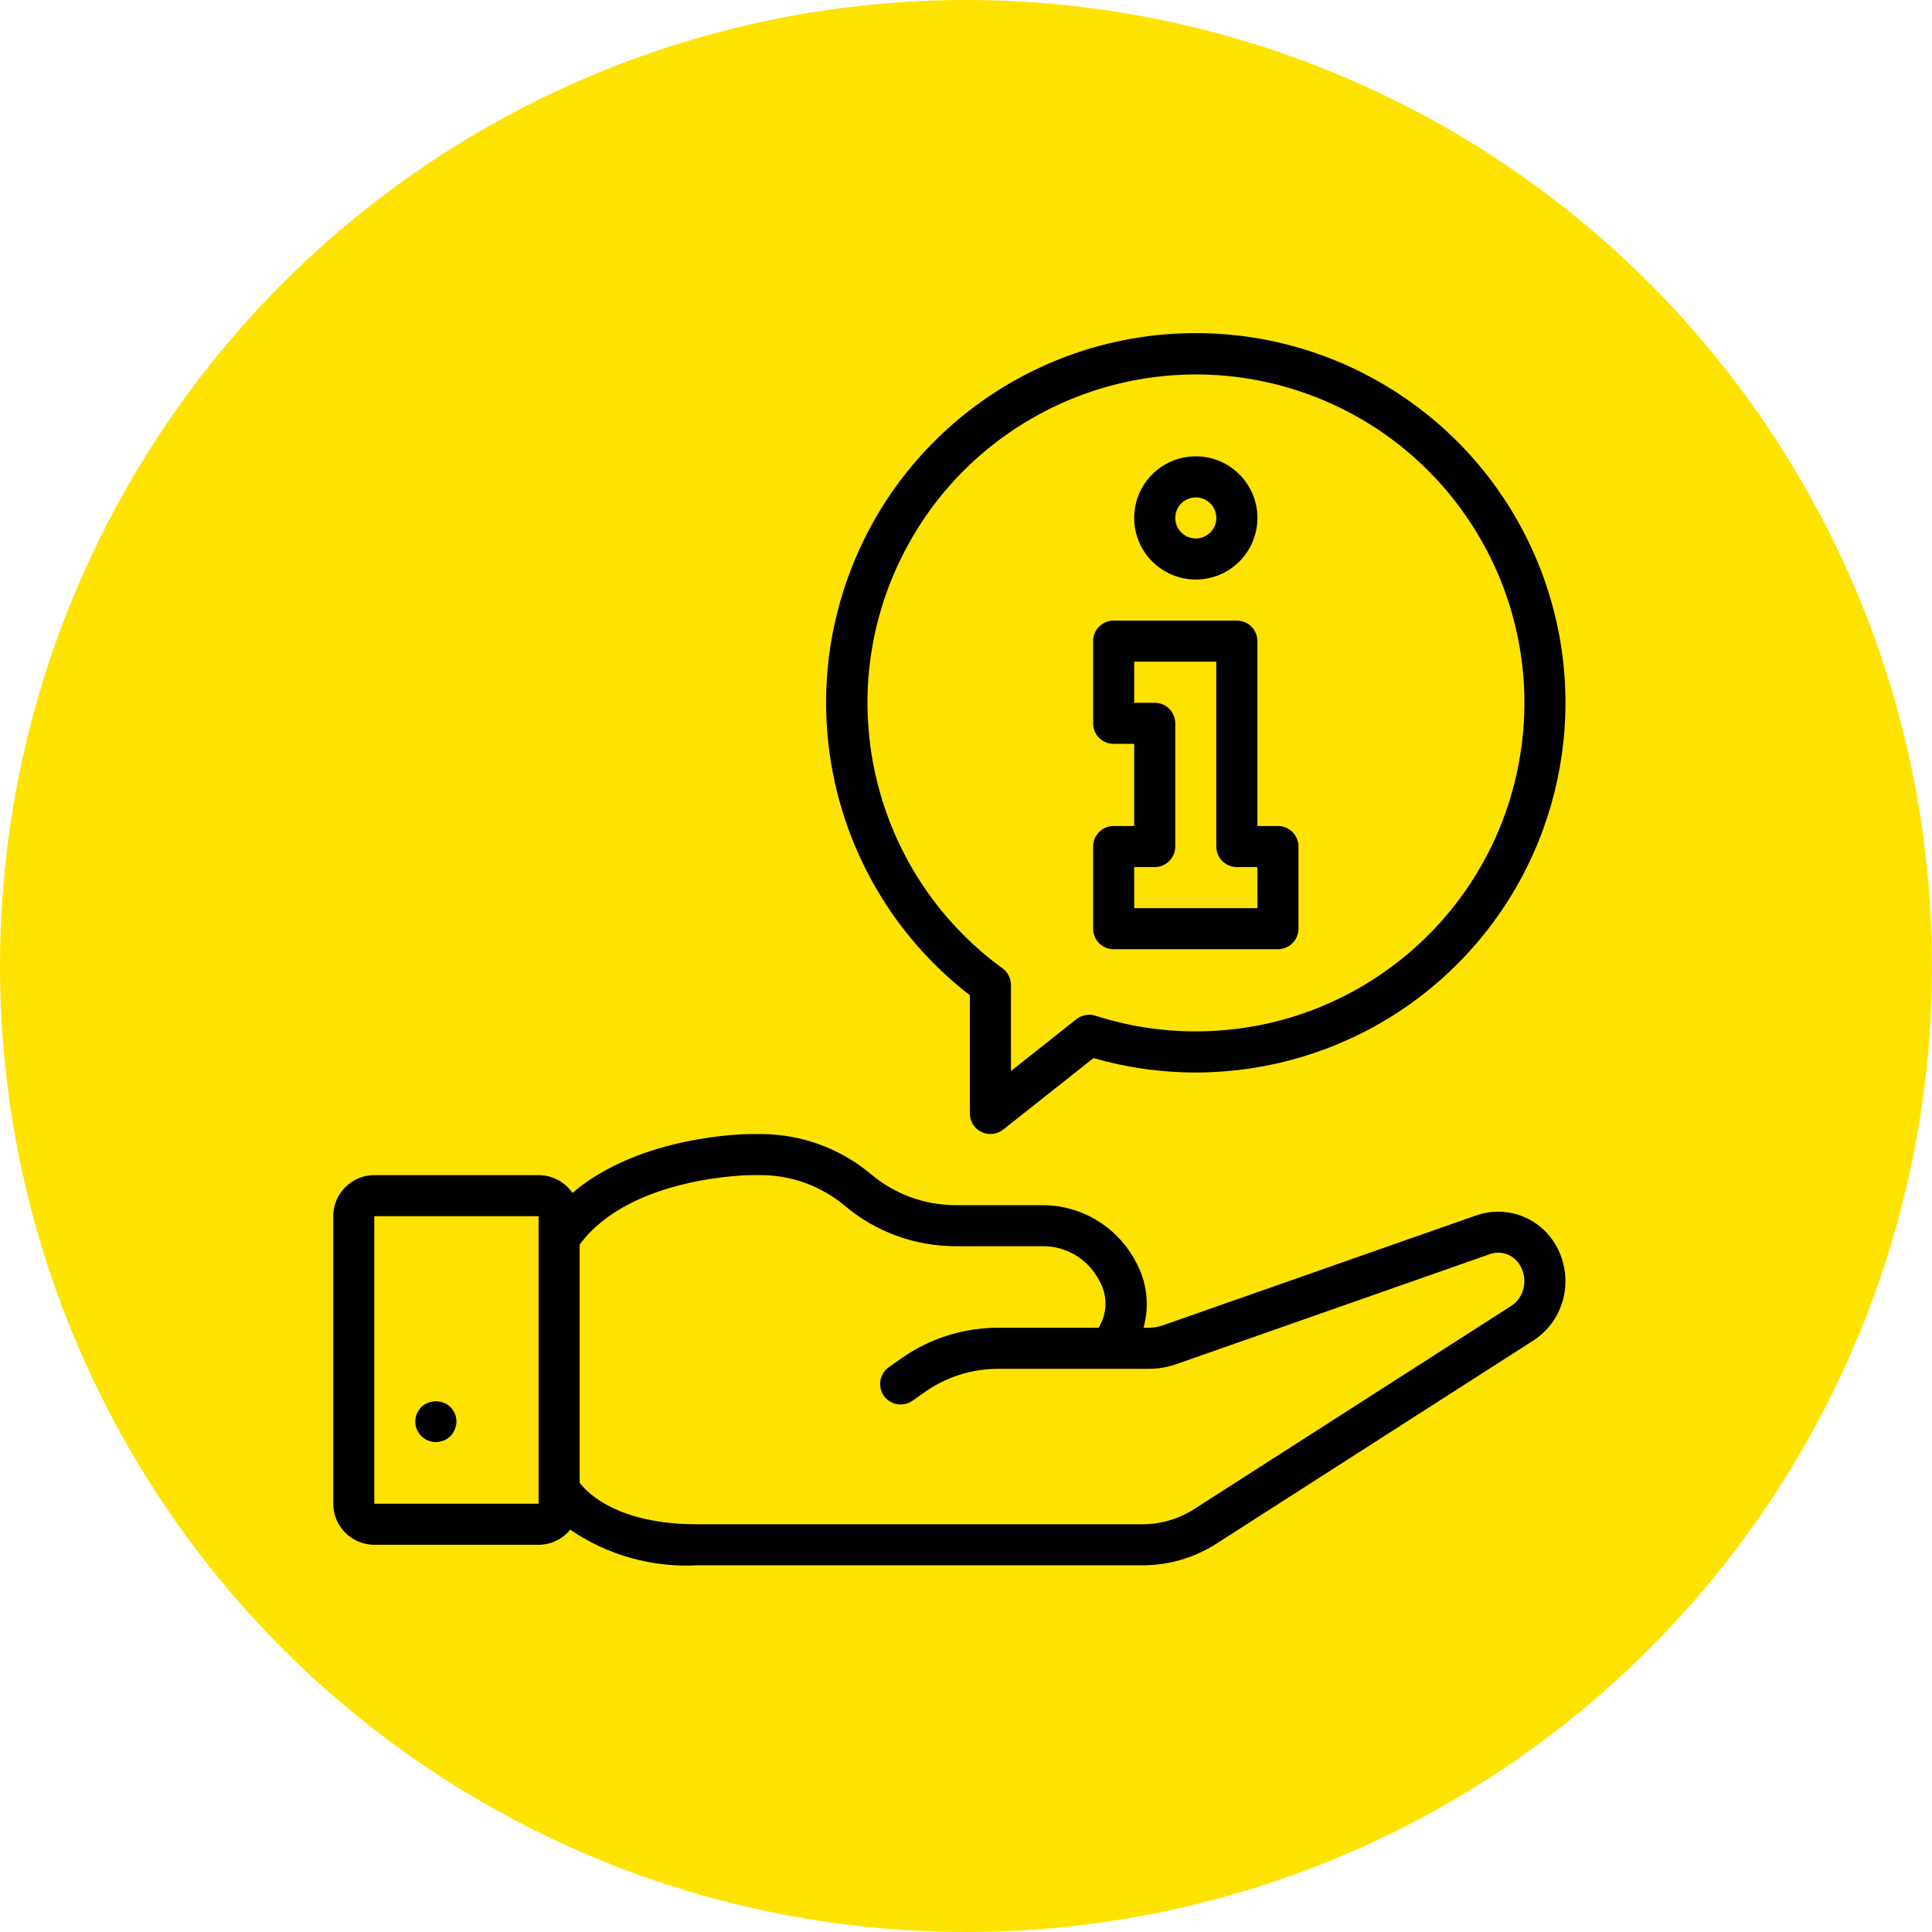
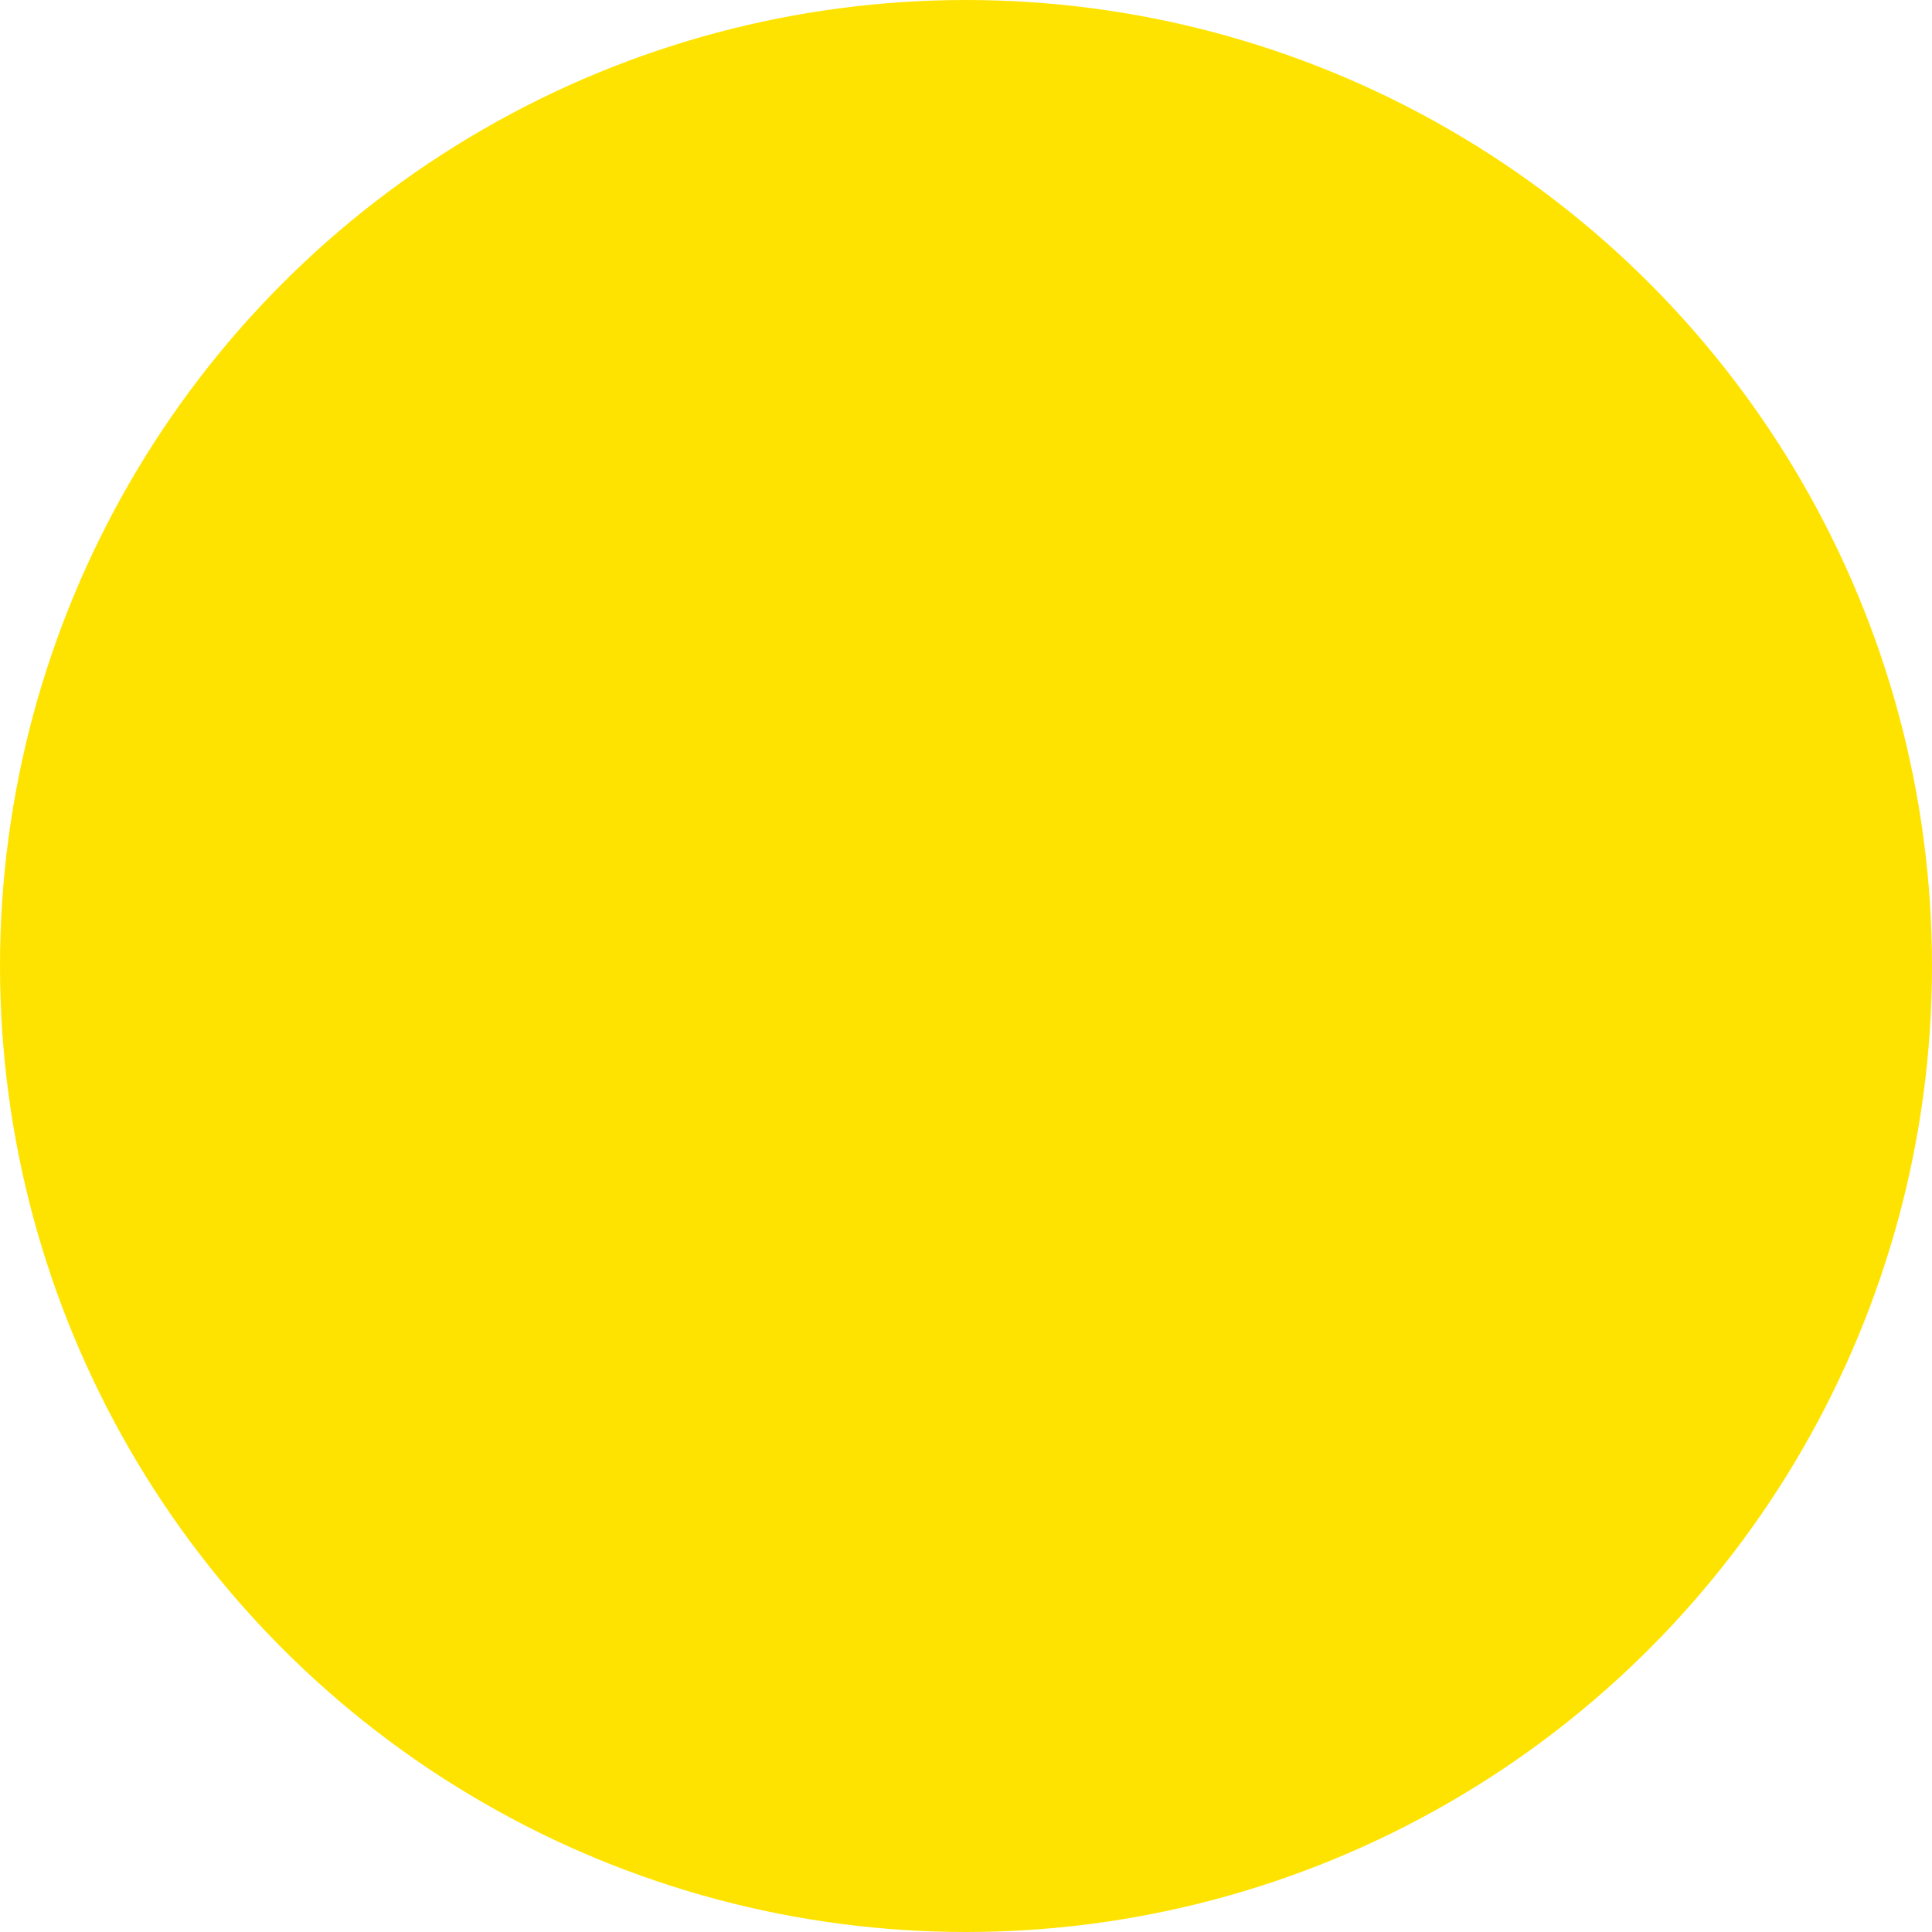
<svg xmlns="http://www.w3.org/2000/svg" width="58" height="58" viewBox="0 0 58 58" fill="none">
  <circle cx="29" cy="29" r="29" fill="#FFE300" />
  <g clip-path="url(#clip0)">
    <path d="M44.334 36.481L34.906 39.789C34.768 39.837 34.622 39.861 34.476 39.86H34.329C34.518 39.189 34.431 38.471 34.089 37.864L34.041 37.777C33.484 36.796 32.447 36.187 31.319 36.179H28.656C27.738 36.172 26.851 35.844 26.149 35.25C25.225 34.476 24.058 34.049 22.852 34.045H22.54C22.385 34.045 19.224 34.074 17.184 35.813C16.955 35.478 16.575 35.278 16.169 35.278H11.237C10.556 35.279 10.005 35.83 10.004 36.511V45.142C10.005 45.823 10.556 46.375 11.237 46.376H16.169C16.537 46.374 16.885 46.208 17.117 45.922C18.234 46.685 19.57 47.061 20.921 46.992H34.312C35.088 46.989 35.848 46.767 36.503 46.351L46.048 40.233C46.523 39.92 46.851 39.428 46.956 38.868C47.067 38.291 46.939 37.693 46.6 37.213C46.089 36.496 45.168 36.198 44.334 36.481ZM16.169 45.142H11.237V36.511H16.169V45.142H16.169ZM45.745 38.636C45.706 38.865 45.574 39.067 45.38 39.196L35.842 45.309C35.384 45.601 34.854 45.756 34.312 45.759H20.921C18.564 45.759 17.646 44.832 17.402 44.517V37.364C18.908 35.311 22.504 35.278 22.54 35.278H22.852C23.77 35.282 24.656 35.607 25.359 36.197C26.282 36.975 27.448 37.405 28.656 37.412H31.319C32.002 37.413 32.631 37.782 32.964 38.378L33.013 38.466C33.256 38.901 33.244 39.435 32.981 39.86H29.947C28.91 39.863 27.899 40.185 27.053 40.784L26.683 41.043C26.503 41.17 26.404 41.383 26.423 41.602C26.442 41.821 26.577 42.014 26.777 42.106C26.977 42.199 27.211 42.179 27.391 42.052L27.759 41.794C28.399 41.341 29.163 41.096 29.947 41.093H34.476C34.764 41.094 35.05 41.046 35.322 40.95L44.736 37.647C45.054 37.538 45.406 37.654 45.597 37.93C45.74 38.136 45.794 38.39 45.745 38.636Z" fill="black" />
    <path d="M13.087 43.293C13.25 43.29 13.406 43.227 13.524 43.114C13.579 43.054 13.623 42.985 13.654 42.91C13.685 42.836 13.702 42.757 13.703 42.676C13.701 42.513 13.637 42.357 13.524 42.239C13.277 42.01 12.896 42.01 12.649 42.239C12.471 42.415 12.418 42.681 12.514 42.913C12.61 43.144 12.836 43.294 13.087 43.293Z" fill="black" />
-     <path d="M35.898 17.398C36.92 17.398 37.748 16.57 37.748 15.549C37.748 14.527 36.92 13.699 35.898 13.699C34.877 13.699 34.049 14.527 34.049 15.549C34.05 16.57 34.877 17.397 35.898 17.398ZM35.898 14.932C36.239 14.932 36.515 15.208 36.515 15.549C36.515 15.889 36.239 16.165 35.898 16.165C35.558 16.165 35.282 15.889 35.282 15.549C35.282 15.209 35.558 14.933 35.898 14.932Z" fill="black" />
+     <path d="M35.898 17.398C36.92 17.398 37.748 16.57 37.748 15.549C37.748 14.527 36.92 13.699 35.898 13.699C34.877 13.699 34.049 14.527 34.049 15.549ZM35.898 14.932C36.239 14.932 36.515 15.208 36.515 15.549C36.515 15.889 36.239 16.165 35.898 16.165C35.558 16.165 35.282 15.889 35.282 15.549C35.282 15.209 35.558 14.933 35.898 14.932Z" fill="black" />
    <path d="M33.432 28.496H38.364C38.528 28.496 38.685 28.431 38.8 28.316C38.916 28.2 38.981 28.043 38.981 27.879V25.413C38.981 25.25 38.916 25.093 38.8 24.977C38.685 24.862 38.528 24.797 38.364 24.797H37.748V19.248C37.748 19.084 37.683 18.928 37.567 18.812C37.452 18.696 37.295 18.631 37.131 18.631H33.432C33.269 18.631 33.112 18.696 32.996 18.812C32.88 18.928 32.816 19.084 32.816 19.248V21.714C32.816 21.878 32.88 22.035 32.996 22.15C33.112 22.266 33.269 22.331 33.432 22.331H34.049V24.797H33.432C33.269 24.797 33.112 24.862 32.996 24.977C32.88 25.093 32.816 25.25 32.816 25.413V27.88C32.816 28.043 32.88 28.2 32.996 28.316C33.112 28.431 33.269 28.496 33.432 28.496ZM34.049 26.03H34.665C34.829 26.03 34.986 25.965 35.101 25.849C35.217 25.734 35.282 25.577 35.282 25.413V21.714C35.282 21.551 35.217 21.394 35.101 21.278C34.986 21.163 34.829 21.098 34.665 21.098H34.049V19.864H36.515V25.413C36.515 25.577 36.58 25.734 36.695 25.849C36.811 25.965 36.968 26.03 37.131 26.03H37.748V27.263H34.049V26.03Z" fill="black" />
-     <path d="M29.116 29.878V33.428C29.116 33.665 29.252 33.88 29.465 33.983C29.677 34.086 29.93 34.058 30.116 33.911L32.828 31.764C36.996 32.963 41.482 31.625 44.311 28.336C47.14 25.048 47.794 20.413 45.985 16.47C44.176 12.528 40.236 10 35.898 10C31.15 9.999 26.928 13.019 25.395 17.512C23.862 22.006 25.358 26.977 29.116 29.878ZM27.124 16.614C29.331 12.297 34.35 10.225 38.96 11.728C43.57 13.232 46.403 17.864 45.64 22.652C44.878 27.441 40.747 30.965 35.898 30.962C34.876 30.964 33.861 30.805 32.888 30.492C32.692 30.43 32.477 30.469 32.315 30.596L30.349 32.153V29.569C30.349 29.371 30.255 29.186 30.095 29.07C26.177 26.213 24.917 20.932 27.124 16.614Z" fill="black" />
  </g>
  <defs>
    <clipPath id="clip0">
-       <rect width="37" height="37" fill="white" transform="translate(10 10)" />
-     </clipPath>
+       </clipPath>
  </defs>
</svg>